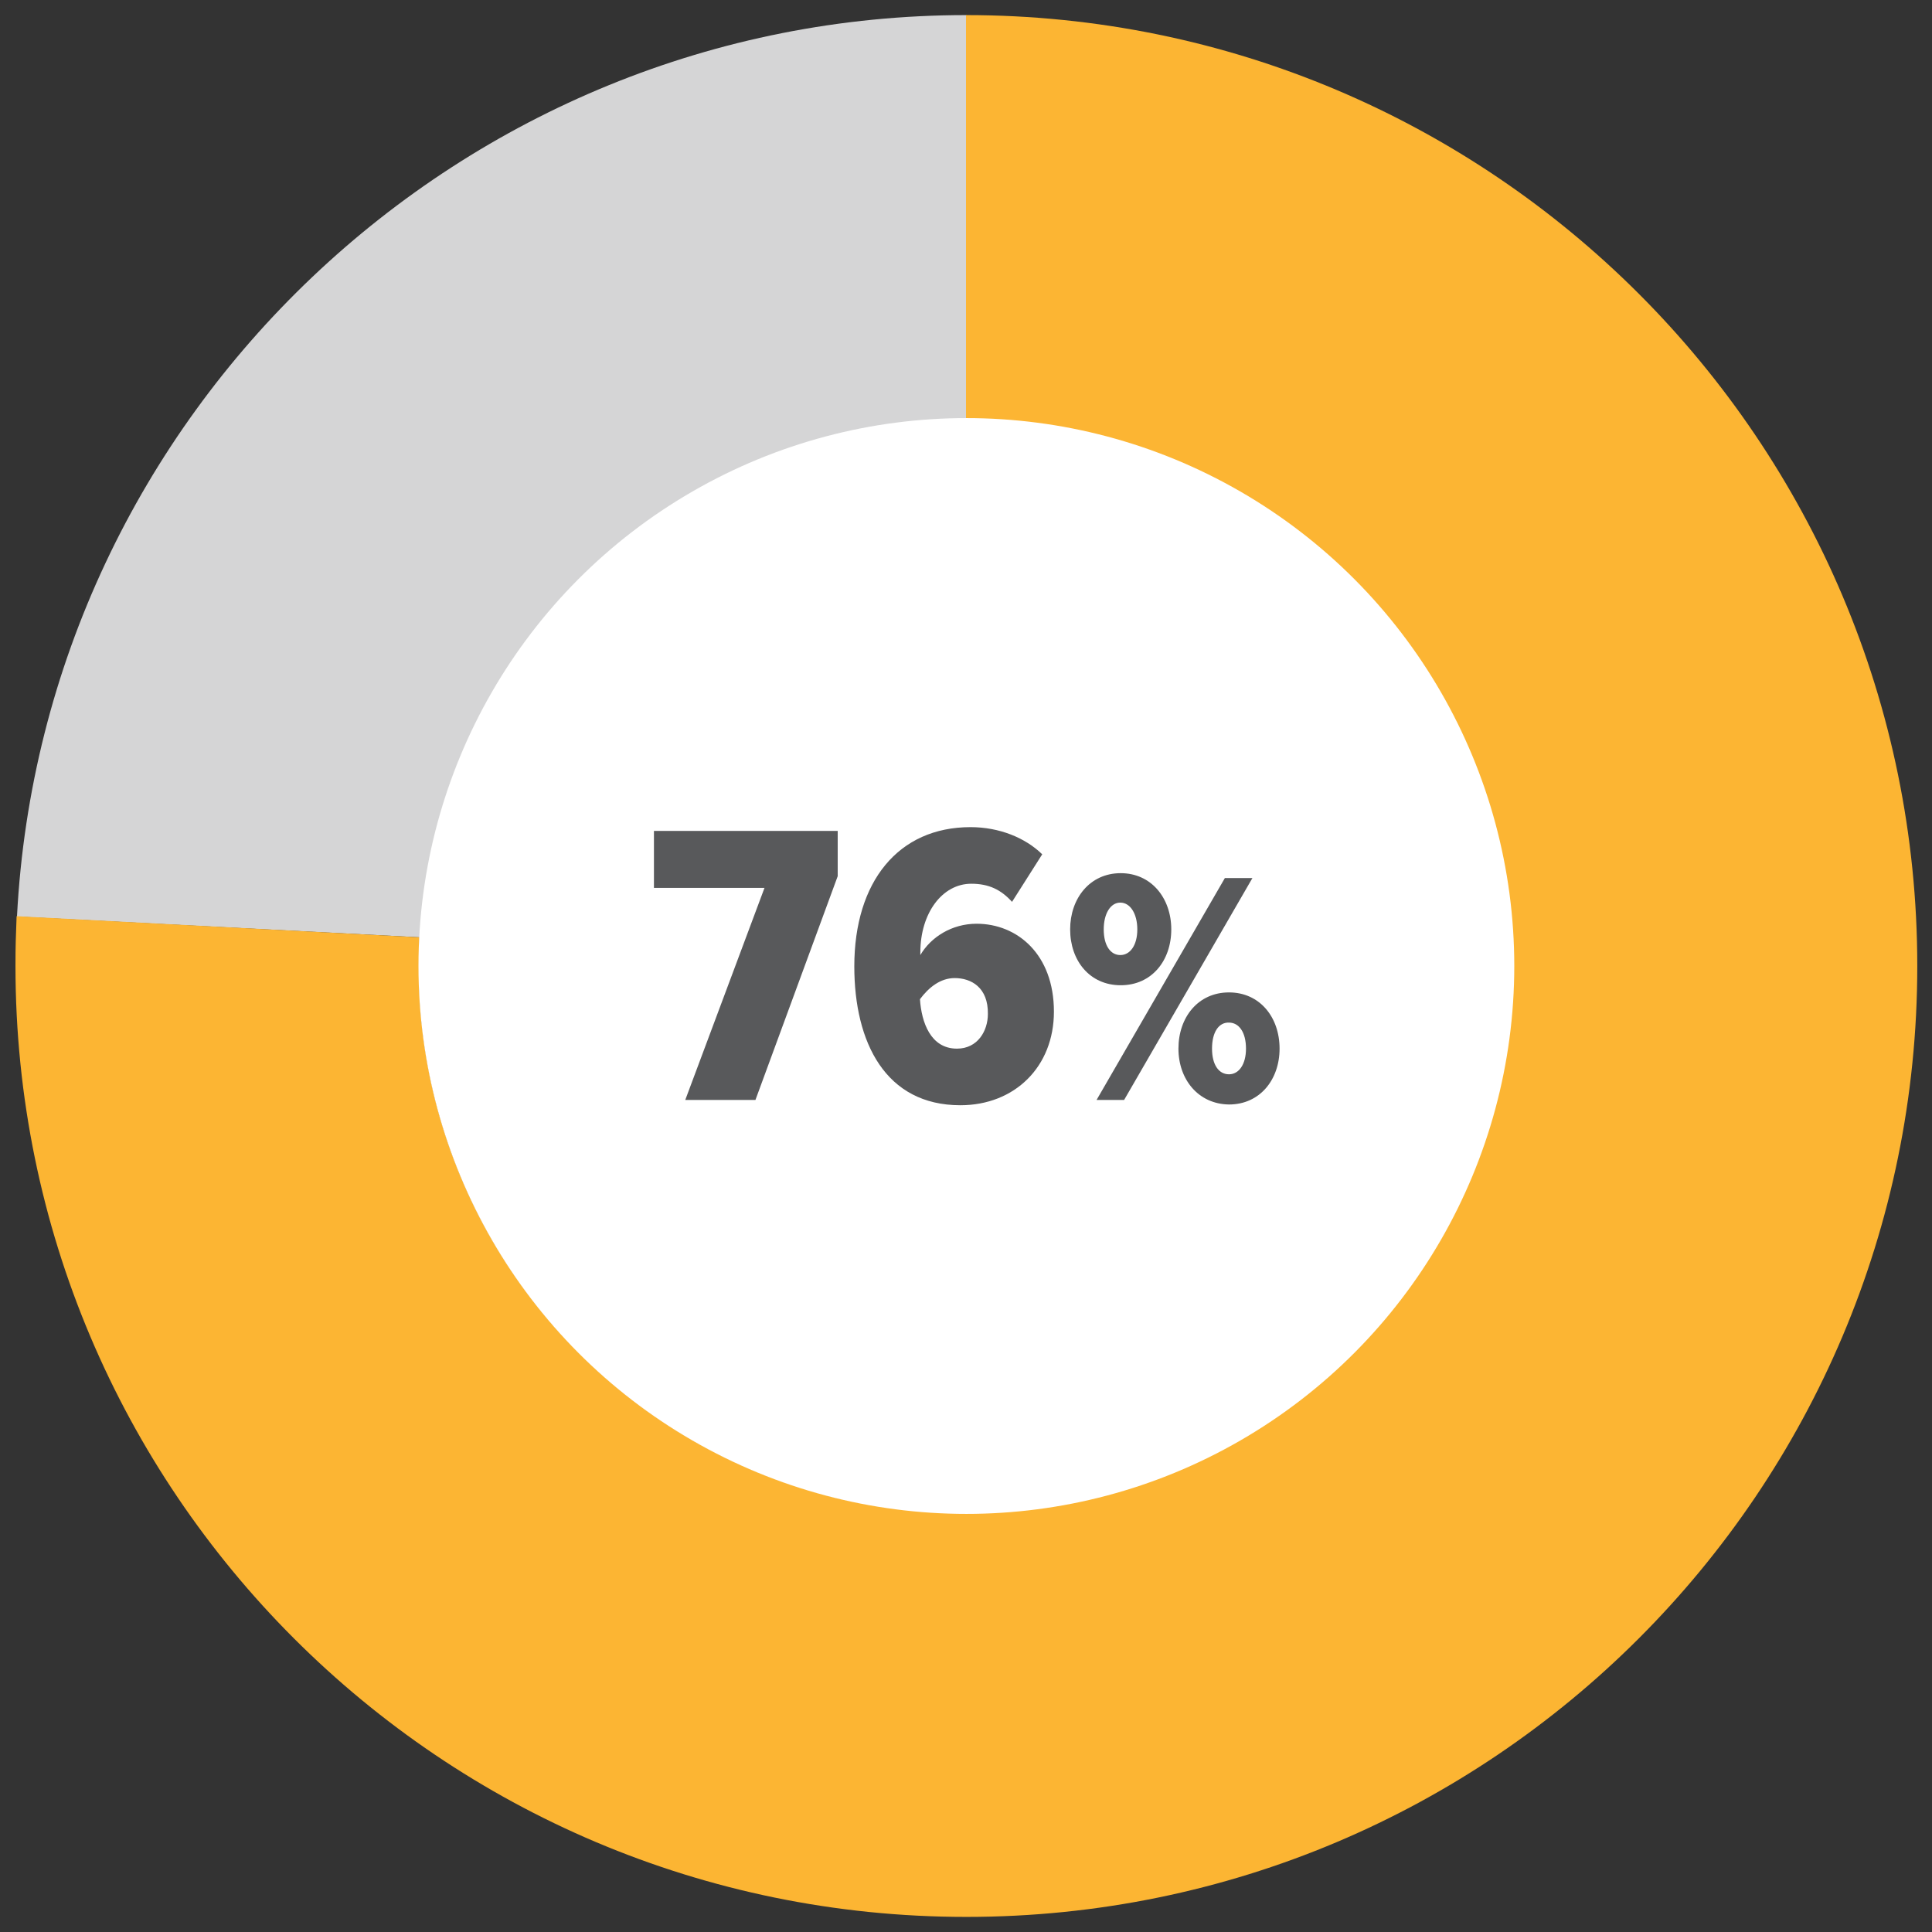
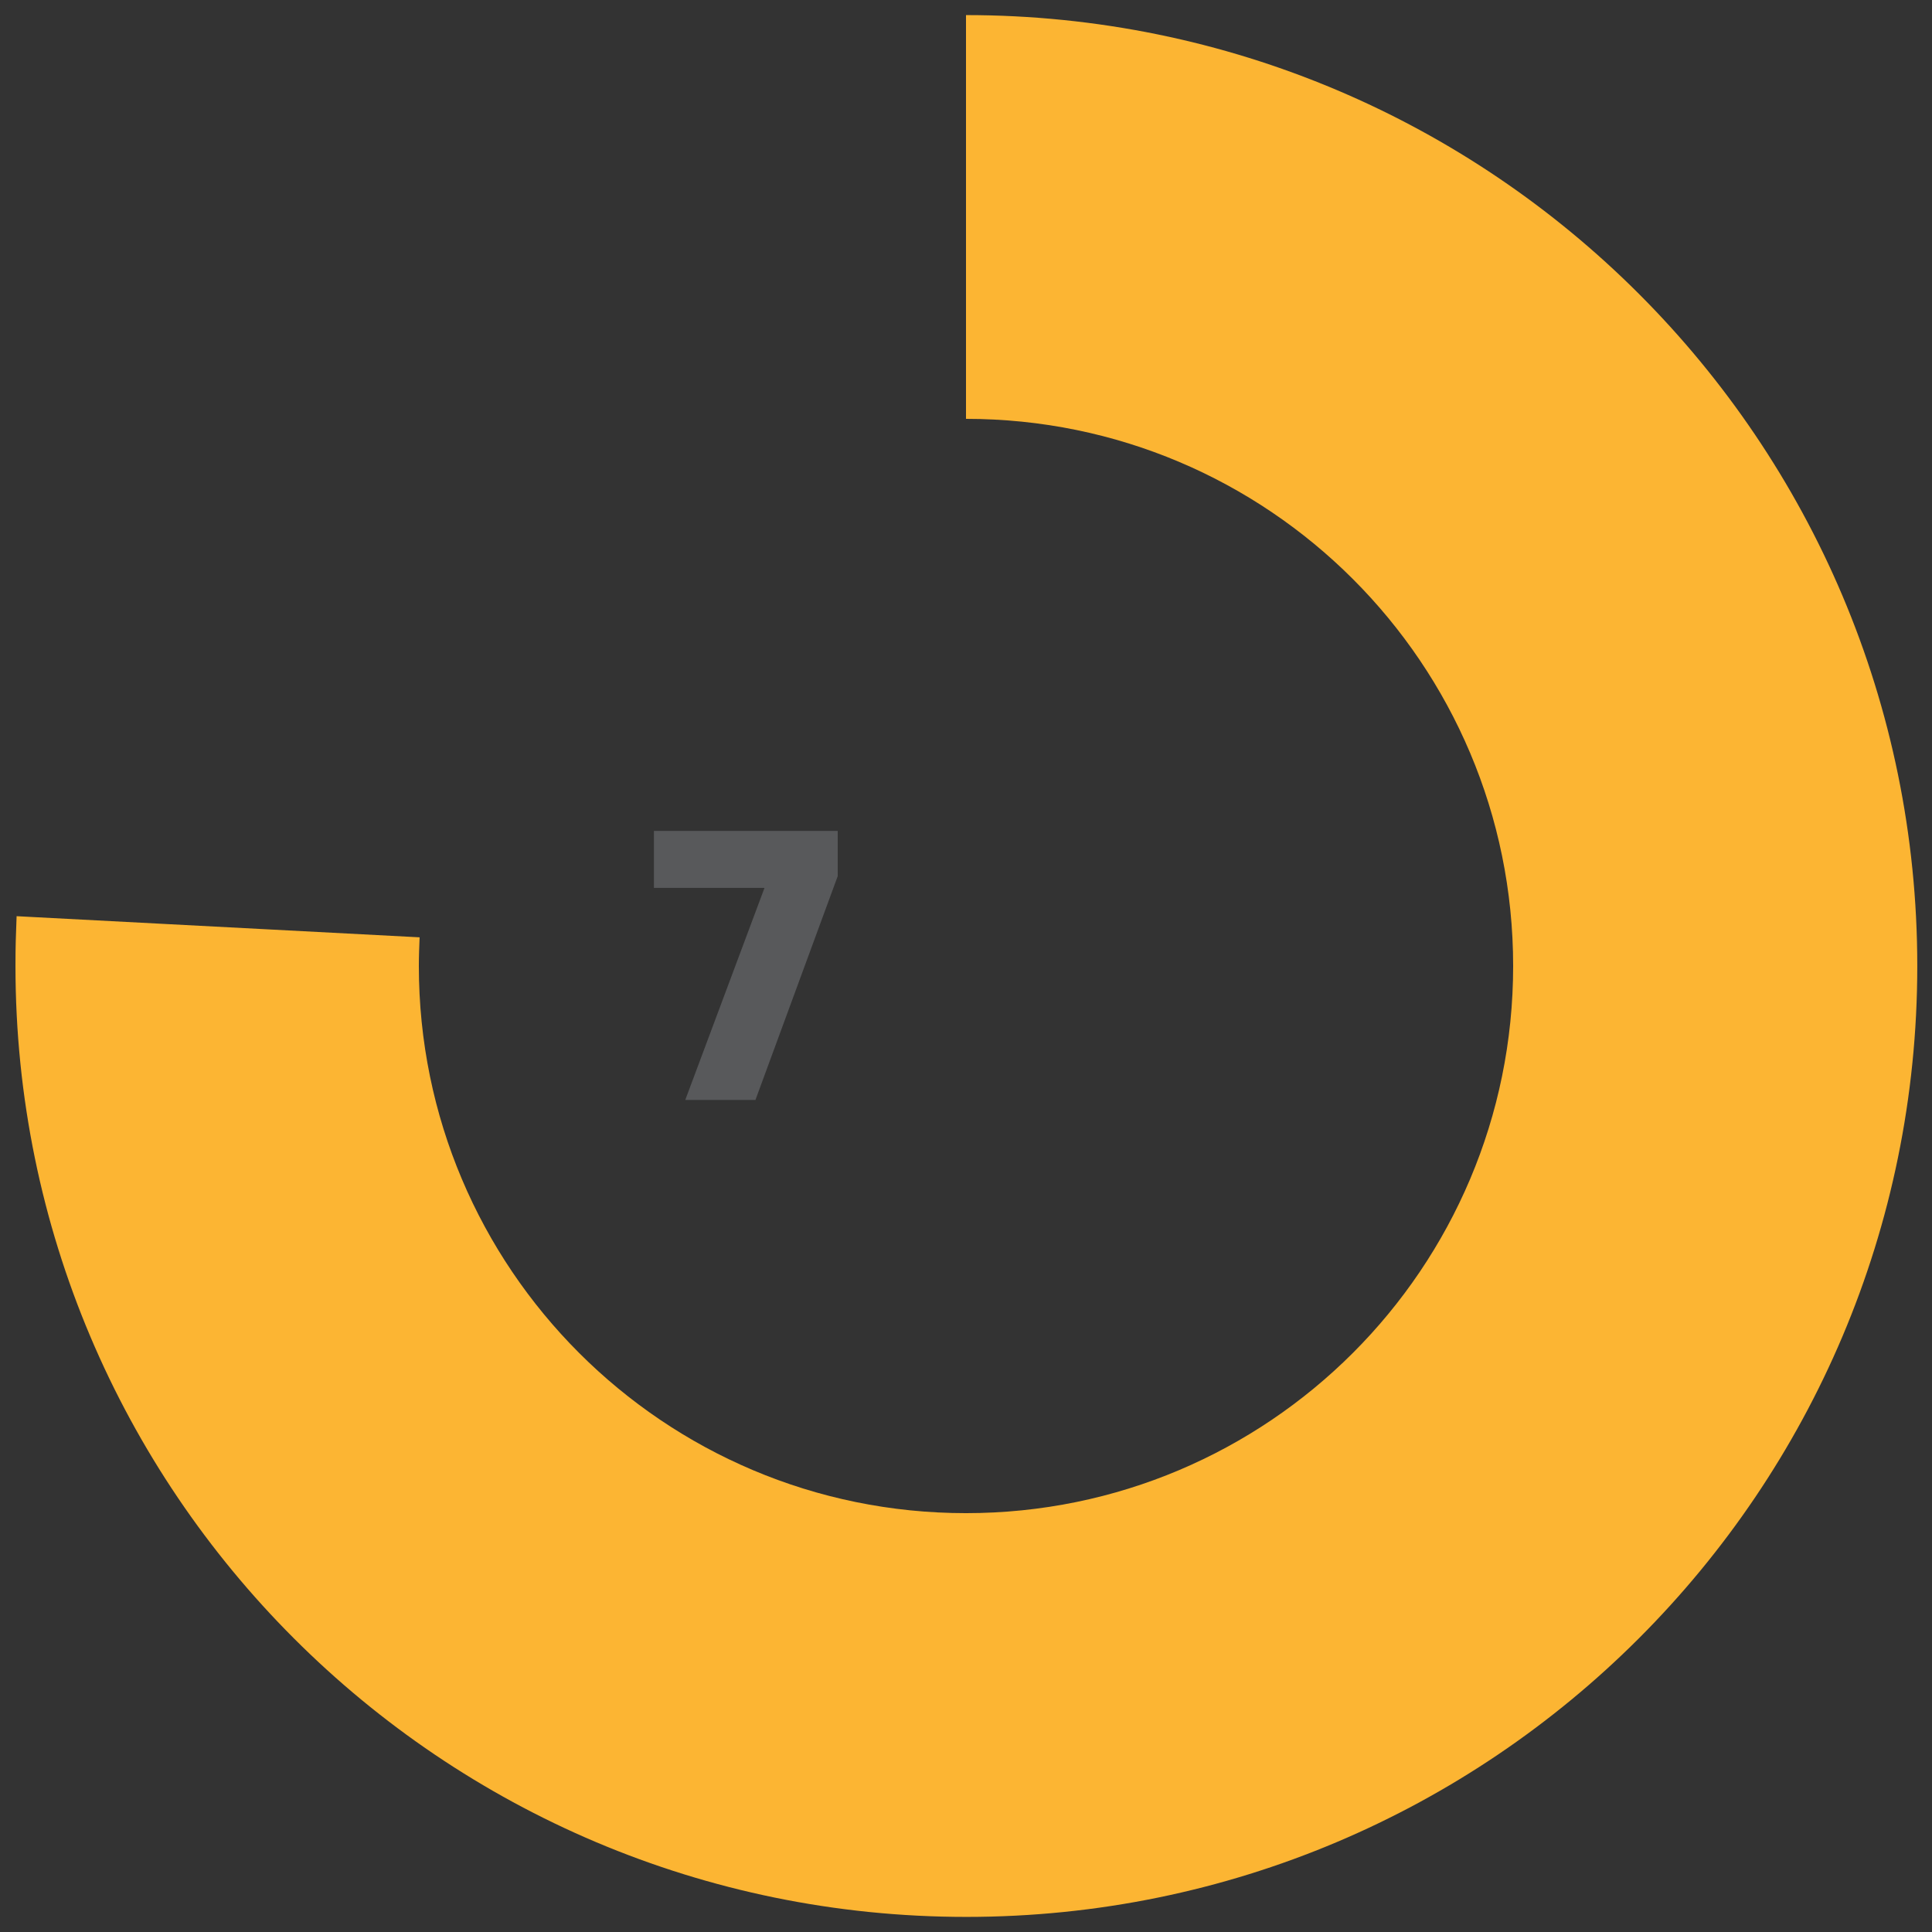
<svg xmlns="http://www.w3.org/2000/svg" version="1.1" id="Layer_1" x="0px" y="0px" viewBox="0 0 512 512" style="enable-background:new 0 0 512 512;" xml:space="preserve">
  <rect x="0" y="0" width="512" height="512" fill="#333333" stroke="none" />
  <style type="text/css">
	.st0{fill:#D5D5D6;}
	.st1{fill:#FCB533;}
	.st2{fill:#FFFFFF;}
	.st3{fill:#58595B;}
</style>
  <g>
    <g>
-       <path class="st0" d="M256.1,4v107c-77.5,0-140.9,60.9-144.8,137.4L4.5,242.9C11.4,109.4,122.5,4,256.1,4z" />
-     </g>
+       </g>
  </g>
  <g>
    <g>
      <path class="st1" d="M508.1,256c0,139.2-112.8,252-252,252c-139.2,0-252-112.8-252-252c0-5.6,0.1-7.6,0.3-13.2l106.8,5.6    c-0.1,2.5-0.2,5-0.2,7.6c0,80.1,64.9,145,145,145s145-64.9,145-145c0-80.1-64.9-145-145-145V4C395.3,4,508.1,116.9,508.1,256z" />
    </g>
  </g>
-   <circle class="st2" cx="256.1" cy="256" r="145.2" />
  <g>
    <path class="st3" d="M202.6,235.3h-29.3v-15.1H222v12l-21.8,59.3h-18.6L202.6,235.3z" />
-     <path class="st3" d="M257.2,219.2c7.6,0,14.5,2.8,19,7.2l-8,12.6c-2.9-3.2-6.1-4.8-10.8-4.8c-7.7,0-13.5,7.8-13.5,18.2v0.7   c2.8-4.8,8.4-8.3,14.9-8.3c10.8,0,20.5,8.1,20.5,23.3c0,14.6-10.4,24.8-24.8,24.8c-19.8,0-28.1-16.6-28.1-36.8   C226.4,233.6,238.1,219.2,257.2,219.2z M253,259.2c-3.8,0-6.9,2.5-9.2,5.6c0.4,6.1,2.8,13.1,9.8,13.1c5.5,0,8.2-4.7,8.2-9.2   C261.9,261.7,257.4,259.2,253,259.2z" />
-     <path class="st3" d="M283.6,246.3c0-8.2,5.2-14.9,13.4-14.9c8.1,0,13.4,6.6,13.4,14.9s-5.2,14.8-13.4,14.8   C288.8,261.1,283.6,254.6,283.6,246.3z M290.6,291.5l34-58.8h7.3l-34,58.8H290.6z M292.5,246.3c0,4.3,1.8,6.8,4.4,6.8   s4.5-2.6,4.5-6.8s-1.9-7.1-4.5-7.1S292.5,242.1,292.5,246.3z M312.3,277.9c0-8.3,5.2-14.9,13.4-14.9c8.1,0,13.4,6.5,13.4,14.9   c0,8.2-5.2,14.8-13.4,14.8C317.6,292.6,312.3,286.1,312.3,277.9z M321.2,277.9c0,4.3,1.8,6.8,4.5,6.8c2.6,0,4.5-2.6,4.5-6.8   c0-4.4-1.9-6.9-4.5-6.9C323,270.9,321.2,273.5,321.2,277.9z" />
  </g>
</svg>